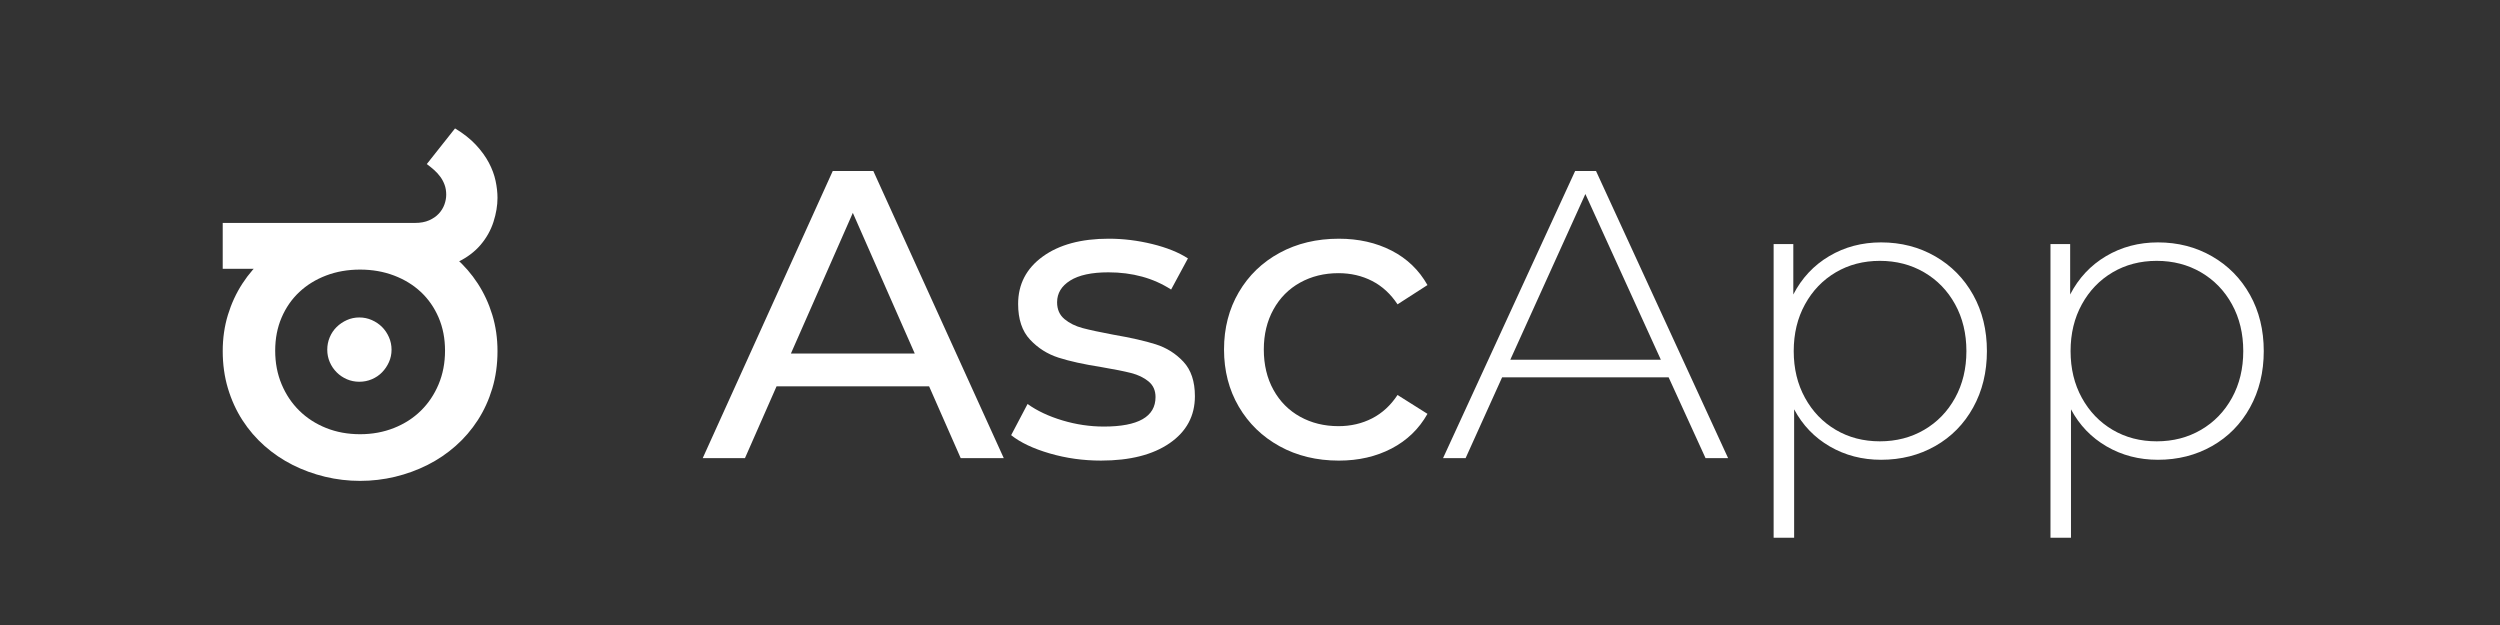
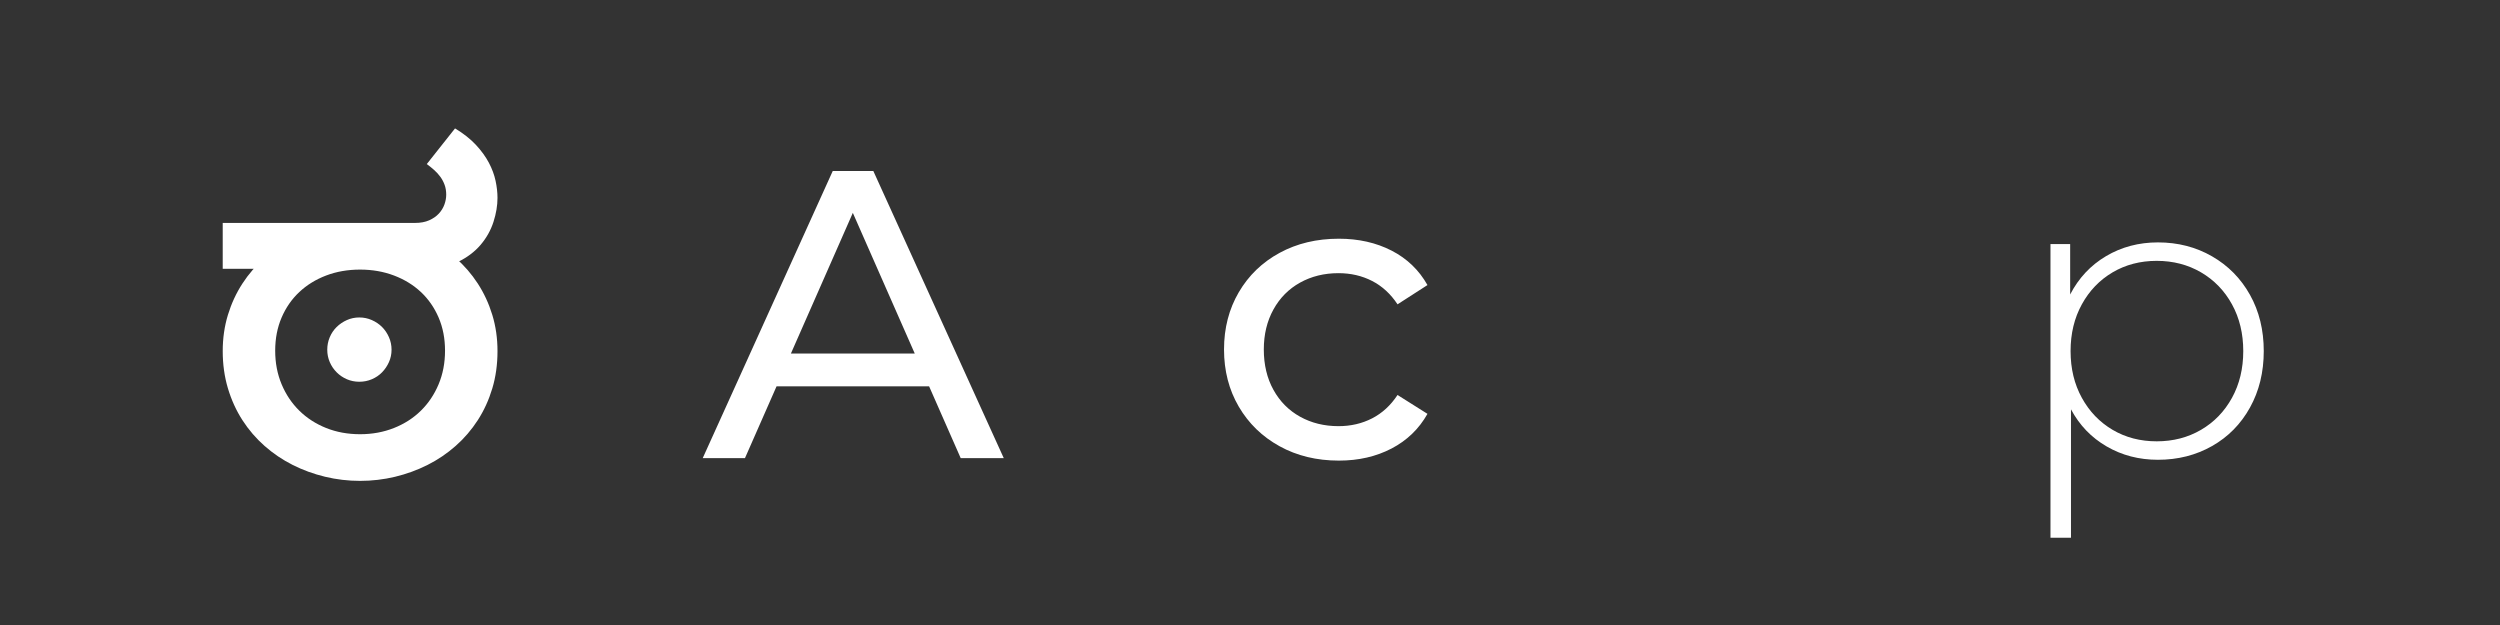
<svg xmlns="http://www.w3.org/2000/svg" version="1.1" id="Layer_1" x="0px" y="0px" width="512px" height="128px" viewBox="0 0 512 128" enable-background="new 0 0 512 128" xml:space="preserve">
  <rect x="0" y="0" width="512" height="128" fill="#333333" stroke="none" />
  <g>
-     <path fill="#FFFFFF" d="M190.284,79.127h-31.248l-6.468,14.7h-8.652l26.628-58.8h8.316l26.712,58.8h-8.82L190.284,79.127z    M187.344,72.407L174.66,43.595l-12.684,28.812H187.344z" />
-     <path fill="#FFFFFF" d="M214.98,92.861c-3.36-0.979-5.993-2.227-7.896-3.738l3.36-6.384c1.959,1.4,4.339,2.521,7.14,3.36   c2.799,0.84,5.628,1.26,8.484,1.26c7.056,0,10.584-2.016,10.584-6.049c0-1.344-0.477-2.406-1.428-3.191   c-0.953-0.783-2.142-1.357-3.57-1.723c-1.428-0.363-3.458-0.769-6.09-1.217c-3.584-0.56-6.51-1.204-8.778-1.933   c-2.268-0.728-4.214-1.96-5.838-3.696c-1.625-1.734-2.436-4.171-2.436-7.308c0-4.032,1.68-7.266,5.04-9.702   c3.36-2.436,7.867-3.654,13.524-3.654c2.968,0,5.936,0.365,8.904,1.092c2.967,0.729,5.403,1.709,7.308,2.94l-3.444,6.384   c-3.641-2.352-7.925-3.528-12.852-3.528c-3.417,0-6.021,0.56-7.812,1.68c-1.792,1.121-2.688,2.604-2.688,4.452   c0,1.457,0.504,2.604,1.512,3.444c1.008,0.84,2.253,1.457,3.738,1.848c1.483,0.393,3.57,0.84,6.258,1.344   c3.583,0.617,6.481,1.274,8.694,1.975c2.211,0.701,4.102,1.89,5.67,3.569c1.567,1.681,2.352,4.032,2.352,7.056   c0,4.033-1.722,7.239-5.166,9.618c-3.444,2.381-8.135,3.57-14.07,3.57C221.839,94.331,218.34,93.84,214.98,92.861z" />
+     <path fill="#FFFFFF" d="M190.284,79.127h-31.248l-6.468,14.7h-8.652l26.628-58.8h8.316l26.712,58.8h-8.82z    M187.344,72.407L174.66,43.595l-12.684,28.812H187.344z" />
    <path fill="#FFFFFF" d="M262.063,91.392c-3.558-1.96-6.343-4.663-8.359-8.106c-2.016-3.443-3.024-7.35-3.024-11.718   s1.008-8.274,3.024-11.718c2.016-3.444,4.801-6.132,8.359-8.064c3.555-1.932,7.602-2.898,12.137-2.898   c4.033,0,7.631,0.813,10.795,2.436c3.162,1.625,5.613,3.977,7.35,7.056l-6.132,3.948c-1.4-2.127-3.137-3.724-5.208-4.788   c-2.072-1.063-4.368-1.596-6.889-1.596c-2.912,0-5.53,0.644-7.854,1.932c-2.324,1.289-4.145,3.123-5.46,5.502   c-1.316,2.381-1.974,5.111-1.974,8.19c0,3.137,0.657,5.894,1.974,8.274c1.315,2.381,3.136,4.214,5.46,5.502   c2.323,1.288,4.941,1.932,7.854,1.932c2.521,0,4.816-0.531,6.889-1.596c2.071-1.063,3.808-2.66,5.208-4.789l6.132,3.865   c-1.736,3.08-4.188,5.446-7.35,7.098c-3.164,1.652-6.762,2.478-10.795,2.478C269.664,94.331,265.617,93.352,262.063,91.392z" />
-     <path fill="#FFFFFF" d="M341.736,77.279h-34.104l-7.476,16.548h-4.621l27.049-58.8h4.283l27.049,58.8h-4.621L341.736,77.279z    M340.14,73.667l-15.456-33.936l-15.372,33.936H340.14z" />
-     <path fill="#FFFFFF" d="M396.335,52.499c3.304,1.905,5.894,4.536,7.77,7.896c1.876,3.36,2.814,7.197,2.814,11.508   c0,4.313-0.938,8.162-2.814,11.55c-1.876,3.389-4.466,6.021-7.77,7.896c-3.305,1.876-7.001,2.813-11.088,2.813   c-3.864,0-7.364-0.909-10.5-2.729c-3.137-1.819-5.573-4.354-7.309-7.603v26.292h-4.199V49.979h4.031v10.332   c1.735-3.36,4.186-5.977,7.351-7.854c3.163-1.875,6.705-2.814,10.626-2.814C389.334,49.643,393.03,50.596,396.335,52.499z    M394.067,88.031c2.688-1.567,4.801-3.752,6.342-6.553c1.539-2.799,2.31-5.99,2.31-9.575c0-3.583-0.771-6.775-2.31-9.576   c-1.541-2.8-3.654-4.983-6.342-6.552c-2.688-1.567-5.713-2.352-9.072-2.352c-3.36,0-6.371,0.785-9.03,2.352   c-2.66,1.568-4.761,3.752-6.3,6.552c-1.541,2.801-2.311,5.993-2.311,9.576c0,3.585,0.77,6.776,2.311,9.575   c1.539,2.801,3.64,4.985,6.3,6.553c2.659,1.568,5.67,2.352,9.03,2.352C388.354,90.383,391.379,89.6,394.067,88.031z" />
    <path fill="#FFFFFF" d="M453.034,52.499c3.304,1.905,5.894,4.536,7.77,7.896c1.876,3.36,2.814,7.197,2.814,11.508   c0,4.313-0.938,8.162-2.814,11.55c-1.876,3.389-4.466,6.021-7.77,7.896c-3.305,1.876-7.001,2.813-11.088,2.813   c-3.864,0-7.364-0.909-10.5-2.729c-3.137-1.819-5.573-4.354-7.309-7.603v26.292h-4.199V49.979h4.031v10.332   c1.735-3.36,4.186-5.977,7.351-7.854c3.163-1.875,6.705-2.814,10.626-2.814C446.033,49.643,449.729,50.596,453.034,52.499z    M450.767,88.031c2.688-1.567,4.801-3.752,6.342-6.553c1.539-2.799,2.31-5.99,2.31-9.575c0-3.583-0.771-6.775-2.31-9.576   c-1.541-2.8-3.654-4.983-6.342-6.552c-2.688-1.567-5.713-2.352-9.072-2.352c-3.36,0-6.371,0.785-9.03,2.352   c-2.66,1.568-4.761,3.752-6.3,6.552c-1.541,2.801-2.311,5.993-2.311,9.576c0,3.585,0.77,6.776,2.311,9.575   c1.539,2.801,3.64,4.985,6.3,6.553c2.659,1.568,5.67,2.352,9.03,2.352C445.054,90.383,448.078,89.6,450.767,88.031z" />
  </g>
  <g>
    <path fill="#FFFFFF" d="M73.75,98.484c-2.434,0-4.819-0.281-7.157-0.841c-2.338-0.561-4.553-1.367-6.645-2.42   c-2.092-1.052-4.013-2.352-5.763-3.896c-1.75-1.544-3.261-3.302-4.532-5.271s-2.263-4.143-2.974-6.521   c-0.711-2.379-1.066-4.922-1.066-7.629c0-2.625,0.355-5.1,1.066-7.424c0.711-2.324,1.702-4.464,2.974-6.419   c1.271-1.955,2.782-3.698,4.532-5.229c1.75-1.531,3.664-2.83,5.742-3.896c2.078-1.066,4.286-1.88,6.624-2.44   c2.338-0.56,4.737-0.841,7.198-0.841c2.434,0,4.826,0.281,7.178,0.841c2.352,0.561,4.566,1.374,6.645,2.44   c2.078,1.066,3.992,2.365,5.742,3.896c1.75,1.532,3.261,3.275,4.532,5.229c1.271,1.955,2.262,4.095,2.974,6.419   c0.711,2.324,1.066,4.799,1.066,7.424c0,2.734-0.355,5.285-1.066,7.649c-0.711,2.365-1.702,4.532-2.974,6.501   s-2.783,3.727-4.532,5.271c-1.75,1.545-3.671,2.845-5.763,3.896c-2.092,1.053-4.307,1.859-6.645,2.42   C78.569,98.203,76.184,98.484,73.75,98.484z M70.387,55.049H45.613v-9.393h24.773V55.049z M73.75,55.213   c-2.516,0-4.833,0.404-6.952,1.21c-2.119,0.807-3.952,1.935-5.496,3.384c-1.545,1.45-2.755,3.193-3.63,5.229   c-0.875,2.037-1.313,4.3-1.313,6.788s0.437,4.778,1.313,6.87c0.875,2.092,2.085,3.896,3.63,5.414   c1.544,1.518,3.377,2.7,5.496,3.548c2.119,0.848,4.436,1.271,6.952,1.271c2.488,0,4.799-0.424,6.932-1.271s3.972-2.03,5.517-3.548   c1.544-1.518,2.754-3.322,3.63-5.414c0.875-2.092,1.313-4.382,1.313-6.87s-0.438-4.751-1.313-6.788   c-0.875-2.037-2.085-3.78-3.63-5.229c-1.545-1.449-3.384-2.577-5.517-3.384C78.549,55.617,76.238,55.213,73.75,55.213z    M93.191,26.297c1.723,1.04,3.144,2.16,4.266,3.363c1.121,1.204,2.01,2.427,2.666,3.671c0.656,1.245,1.114,2.481,1.374,3.712   c0.26,1.23,0.39,2.393,0.39,3.486c0,1.559-0.273,3.193-0.82,4.901c-0.547,1.709-1.422,3.275-2.625,4.696   c-1.204,1.422-2.762,2.598-4.676,3.527c-1.914,0.93-4.225,1.395-6.932,1.395h-21v-9.393h19.154c1.121,0,2.085-0.178,2.892-0.533   c0.806-0.355,1.47-0.813,1.989-1.374c0.519-0.56,0.902-1.183,1.148-1.866c0.246-0.683,0.369-1.354,0.369-2.01   c0-0.738-0.109-1.408-0.328-2.01c-0.219-0.601-0.513-1.155-0.882-1.661c-0.369-0.506-0.793-0.97-1.271-1.395   c-0.479-0.424-0.978-0.827-1.497-1.21L93.191,26.297z M67.023,71.619c0-0.902,0.17-1.757,0.513-2.563   c0.342-0.806,0.813-1.503,1.415-2.092c0.601-0.588,1.298-1.06,2.092-1.415c0.793-0.355,1.641-0.533,2.543-0.533   s1.757,0.178,2.563,0.533c0.806,0.355,1.503,0.827,2.092,1.415c0.588,0.589,1.06,1.286,1.415,2.092   c0.355,0.807,0.533,1.661,0.533,2.563s-0.178,1.75-0.533,2.543c-0.355,0.793-0.827,1.49-1.415,2.092   c-0.588,0.602-1.286,1.073-2.092,1.415c-0.807,0.343-1.661,0.513-2.563,0.513s-1.75-0.17-2.543-0.513   c-0.793-0.342-1.491-0.813-2.092-1.415c-0.602-0.602-1.073-1.299-1.415-2.092C67.194,73.369,67.023,72.521,67.023,71.619z" />
  </g>
</svg>